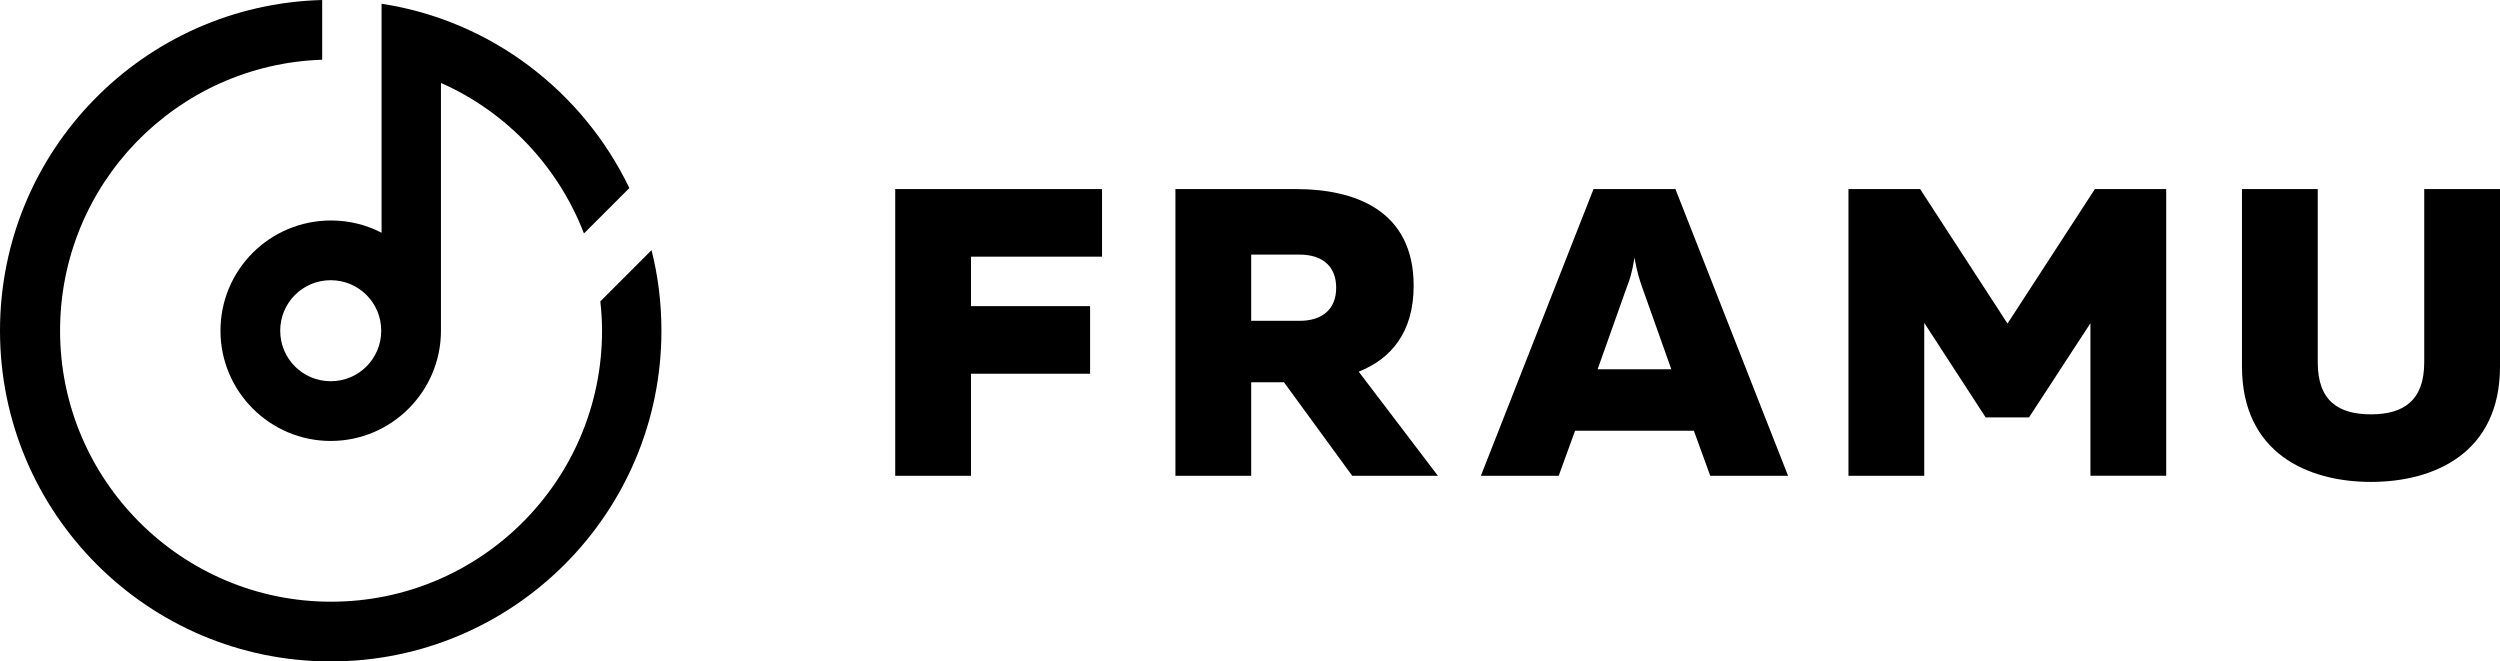
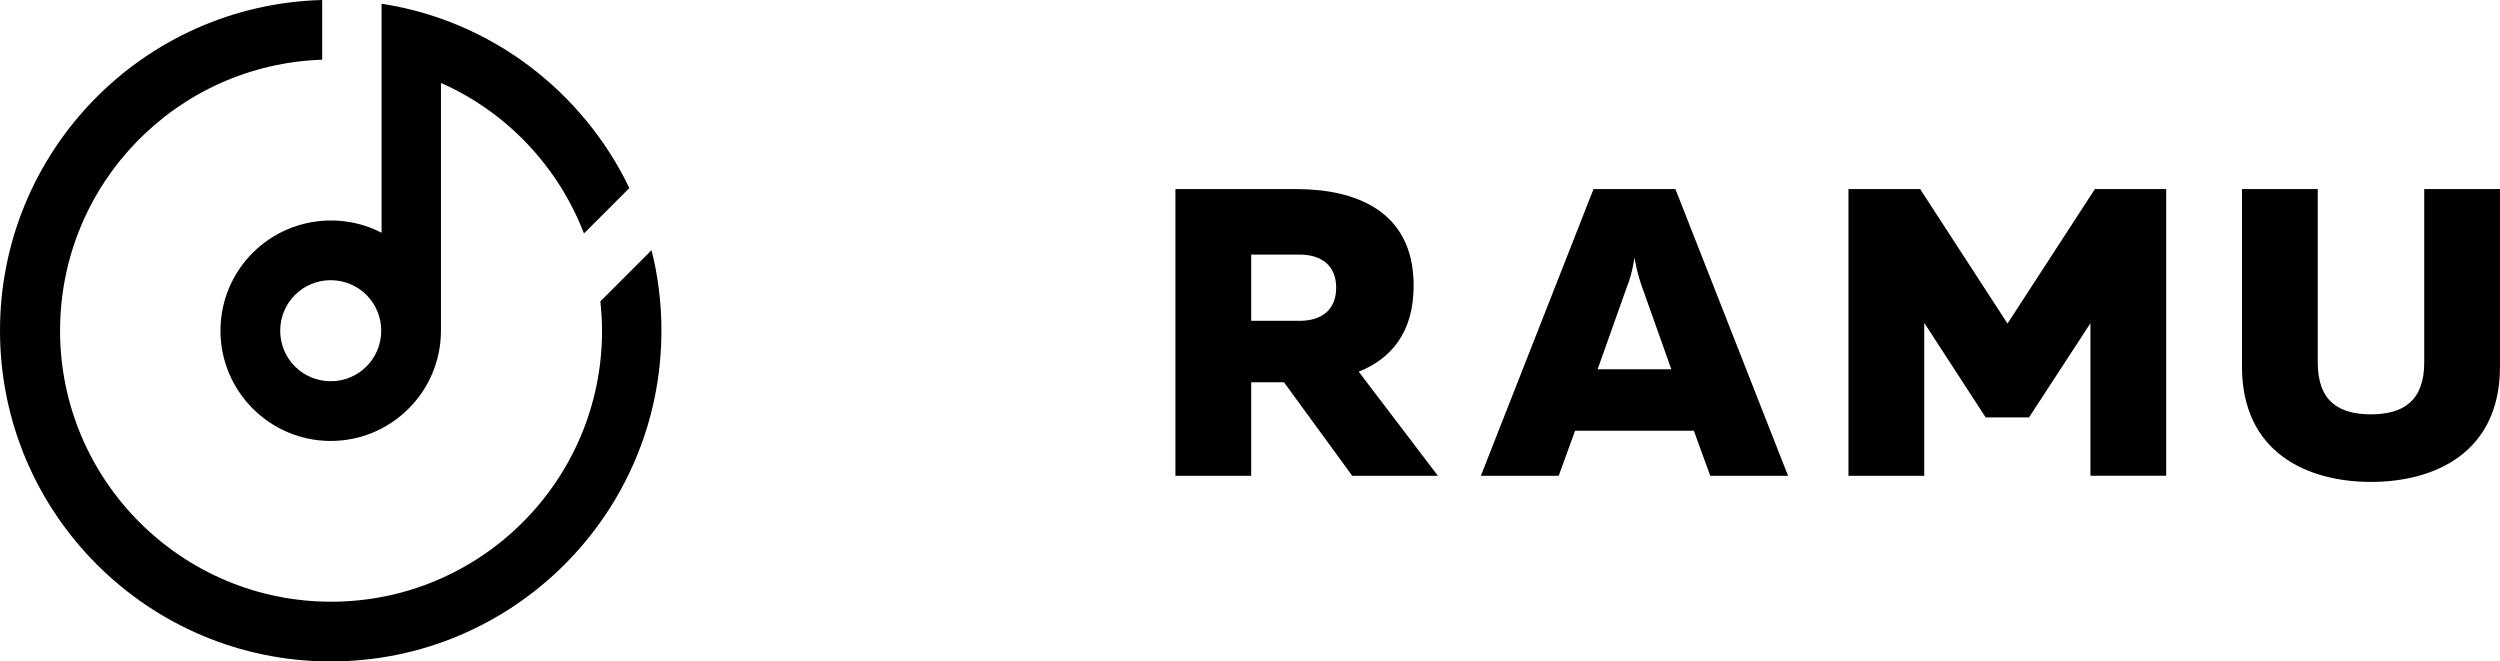
<svg xmlns="http://www.w3.org/2000/svg" version="1.1" id="レイヤー_1" x="0px" y="0px" viewBox="0 0 732.5 193.8" style="enable-background:new 0 0 732.5 193.8;" xml:space="preserve">
  <g>
    <path d="M-771.2,32.8c0,23.5,19,42.5,42.5,42.5s42.5-19,42.5-42.5v0l0,0v-95.5c25.2,11.2,45.2,32.2,55.1,58l17.5-17.5   c-17.9-37.3-53.3-64.6-95.6-71.1v14v9.3V-5c-5.8-3-12.5-4.7-19.5-4.7C-752.2-9.7-771.2,9.3-771.2,32.8z M-709.2,32.8   c0,10.8-8.7,19.5-19.5,19.5s-19.5-8.7-19.5-19.5c0-10.8,8.7-19.5,19.5-19.5S-709.2,22-709.2,32.8z" />
    <path d="M-605,1.7l-19.8,19.8c0.4,3.7,0.6,7.5,0.6,11.3c0,57.7-46.8,104.5-104.5,104.5S-833.3,90.5-833.3,32.8   c0-56.6,44.9-102.6,101-104.5v-23C-801-92.9-856.3-36.5-856.3,32.8c0,70.4,57.1,127.6,127.6,127.6s127.6-57.1,127.6-127.6   C-601.2,22.1-602.5,11.7-605,1.7z" />
  </g>
  <g>
-     <path d="M-512.5-8.7v19.8h-38.4v14.5h34.9v19.8h-34.9v29.9h-22.2v-84H-512.5z" />
    <path d="M-491.1,75.3v-84h35.4c17,0,34.4,6.1,34.4,28.3c0,13.9-6.8,21.5-16.1,25.2l23.2,30.5h-25.1l-20-27.4h-9.6v27.4H-491.1z    M-468.9,30h14.2c6.4,0,10.7-3.2,10.7-9.7c0-6.5-4.3-9.7-10.7-9.7h-14.2V30z" />
    <path d="M-401.5,75.3l33-84h24l33,84h-22.8l-4.8-13.2h-34.8l-4.8,13.2H-401.5z M-367.3,44.1h21.6l-8.6-24.2c-0.7-2-1.4-4.1-2.2-8.5   c-0.7,4.4-1.4,6.5-2.2,8.5L-367.3,44.1z" />
    <path d="M-200.8-8.7v84H-223V30.7l-18,27.6h-12.7l-18-27.7v44.8h-22.2v-84h21l25.6,39.4l25.6-39.4H-200.8z" />
    <path d="M-103-8.7v52c0,25.3-19.2,33.8-37.8,33.8c-18.6,0-37.8-8.5-37.8-33.8v-52h22.2v50.8c0,11.3,6.1,15.2,15.6,15.2   s15.6-4,15.6-15.2V-8.7H-103z" />
  </g>
  <g>
    <path d="M64.6,96.9c0,17.8,14.5,32.3,32.3,32.3s32.3-14.5,32.3-32.3v0l0,0V24.3c19.2,8.5,34.3,24.4,41.9,44.1l13.3-13.3   c-13.6-28.3-40.5-49.1-72.6-54v10.7v7.1v49.3c-4.4-2.3-9.5-3.6-14.8-3.6C79.1,64.6,64.6,79,64.6,96.9z M111.7,96.9   c0,8.2-6.6,14.8-14.8,14.8s-14.8-6.6-14.8-14.8c0-8.2,6.6-14.8,14.8-14.8S111.7,88.7,111.7,96.9z" />
    <path d="M190.9,73.3l-15,15c0.3,2.8,0.5,5.7,0.5,8.6c0,43.9-35.6,79.4-79.4,79.4s-79.4-35.6-79.4-79.4c0-43,34.1-78,76.8-79.4V0   C42,1.4,0,44.2,0,96.9c0,53.5,43.4,96.9,96.9,96.9s96.9-43.4,96.9-96.9C193.8,88.7,192.8,80.8,190.9,73.3z" />
  </g>
  <g>
-     <path d="M322.9,55.4v19.8h-38.4v14.5h34.9v19.8h-34.9v29.9h-22.2v-84H322.9z" />
    <path d="M344.4,139.4v-84h35.4c17,0,34.4,6.1,34.4,28.3c0,13.9-6.8,21.5-16.1,25.2l23.2,30.5h-25.1l-20-27.4h-9.6v27.4H344.4z    M366.6,94h14.2c6.4,0,10.7-3.2,10.7-9.7c0-6.5-4.3-9.7-10.7-9.7h-14.2V94z" />
    <path d="M433.9,139.4l33-84h24l33,84h-22.8l-4.8-13.2h-34.8l-4.8,13.2H433.9z M468.1,108.2h21.6l-8.6-24.2c-0.7-2-1.4-4.1-2.2-8.5   c-0.7,4.4-1.4,6.5-2.2,8.5L468.1,108.2z" />
    <path d="M634.7,55.4v84h-22.2V94.7l-18,27.6h-12.7l-18-27.7v44.8h-22.2v-84h21l25.6,39.4l25.6-39.4H634.7z" />
    <path d="M732.5,55.4v52c0,25.3-19.2,33.8-37.8,33.8c-18.6,0-37.8-8.5-37.8-33.8v-52h22.2v50.8c0,11.3,6.1,15.2,15.6,15.2   s15.6-4,15.6-15.2V55.4H732.5z" />
  </g>
  <g>
    <path d="M1214.1-3c0,27.1,22.5,49.1,50.2,49.1c27.7,0,50.2-22,50.2-49.1v0l0,0v-110.4c29.7,13,53.3,37.2,65,67.1l20.7-20.2   c-21.1-43.1-62.9-74.6-112.8-82.2v16.2v10.8v75.1c-6.9-3.5-14.7-5.5-23-5.5C1236.5-52.1,1214.1-30.1,1214.1-3z M1287.3-3   c0,12.5-10.3,22.5-23,22.5c-12.7,0-23-10.1-23-22.5c0-12.5,10.3-22.5,23-22.5C1277-25.5,1287.3-15.4,1287.3-3z" />
    <path d="M1410.3-38.9L1386.9-16c0.5,4.3,0.7,8.6,0.7,13c0,66.7-55.2,120.8-123.4,120.8S1140.9,63.8,1140.9-3   c0-65.4,53-118.6,119.2-120.8v-26.6c-81.2,2.1-146.4,67.3-146.4,147.4c0,81.4,67.4,147.4,150.5,147.4s150.5-66,150.5-147.4   C1414.8-15.4,1413.2-27.4,1410.3-38.9z" />
  </g>
  <g>
    <path d="M1097.3,237.8v19.8h-38.4v14.5h34.9v19.8h-34.9v29.9h-22.2v-84H1097.3z" />
    <path d="M1118.7,321.8v-84h35.4c17,0,34.4,6.1,34.4,28.3c0,13.9-6.8,21.5-16.1,25.2l23.2,30.5h-25.1l-20-27.4h-9.6v27.4H1118.7z    M1140.9,276.4h14.2c6.4,0,10.7-3.2,10.7-9.7s-4.3-9.7-10.7-9.7h-14.2V276.4z" />
    <path d="M1208.3,321.8l33-84h24l33,84h-22.8l-4.8-13.2h-34.8l-4.8,13.2H1208.3z M1242.5,290.6h21.6l-8.6-24.2   c-0.7-2-1.4-4.1-2.2-8.5c-0.7,4.4-1.4,6.5-2.2,8.5L1242.5,290.6z" />
    <path d="M1409,237.8v84h-22.2v-44.6l-18,27.6h-12.7l-18-27.7v44.8h-22.2v-84h21l25.6,39.4l25.6-39.4H1409z" />
    <path d="M1506.8,237.8v52c0,25.3-19.2,33.8-37.8,33.8c-18.6,0-37.8-8.5-37.8-33.8v-52h22.2v50.8c0,11.3,6.1,15.2,15.6,15.2   s15.6-4,15.6-15.2v-50.8H1506.8z" />
  </g>
</svg>